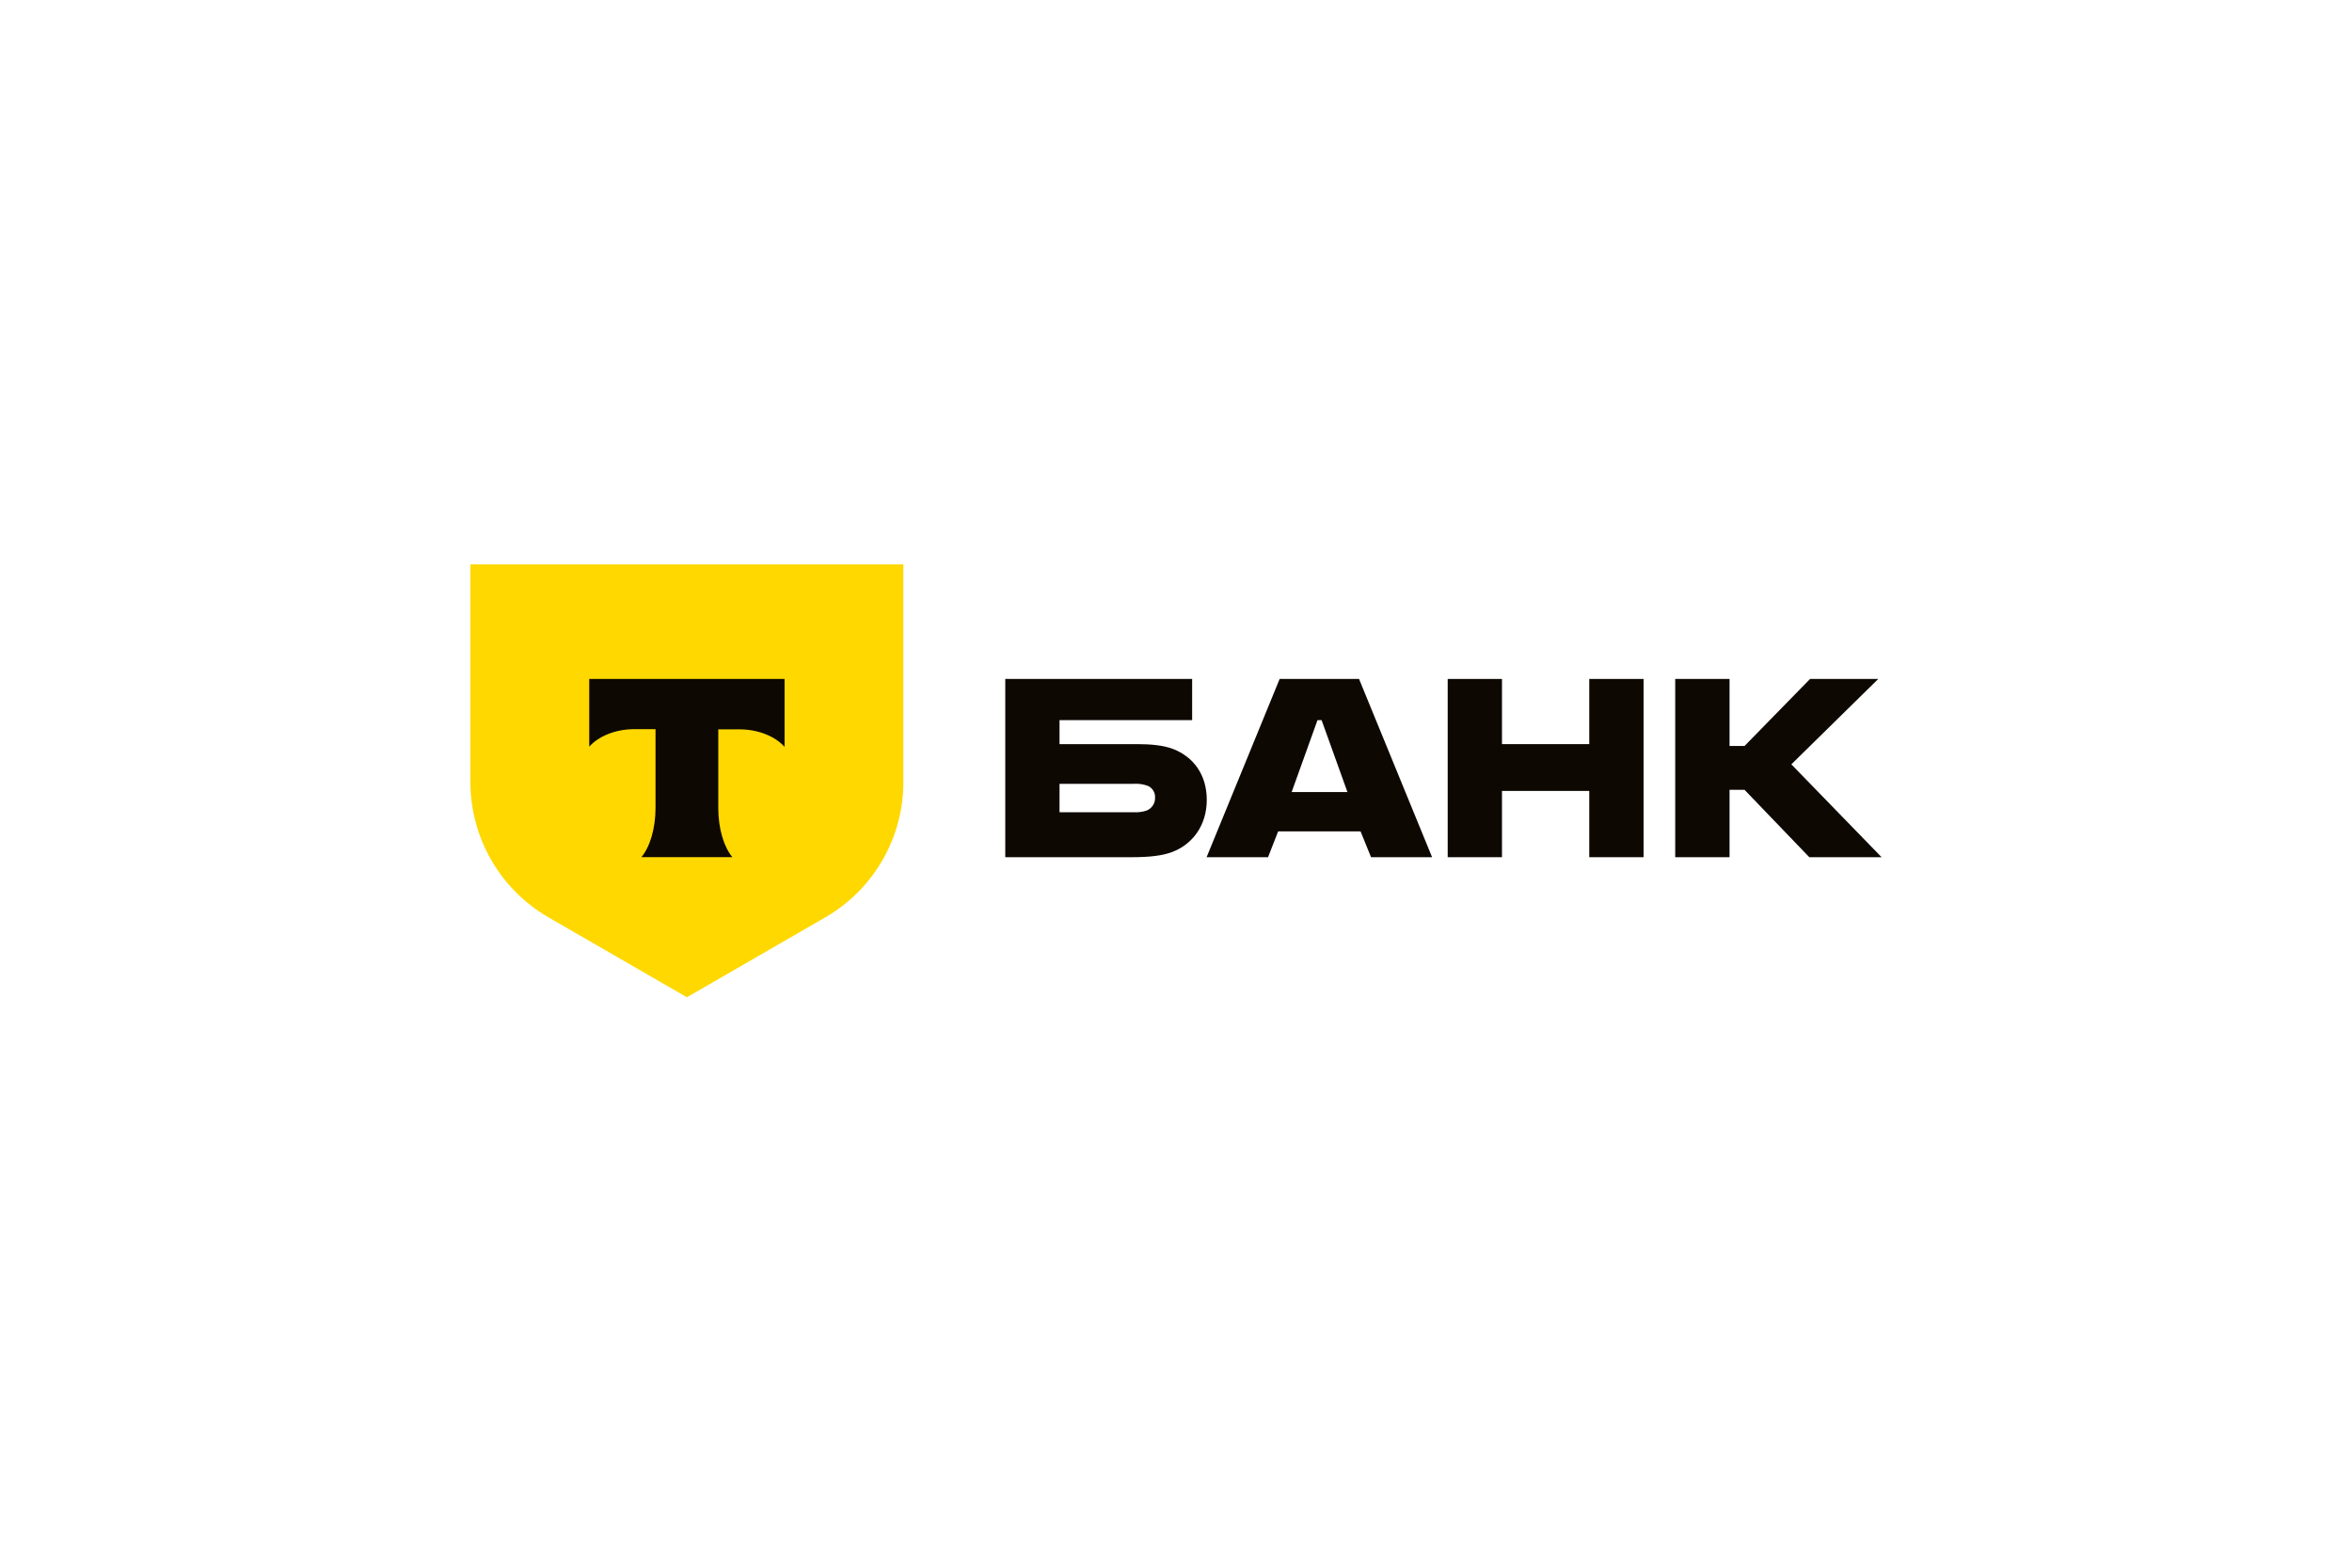
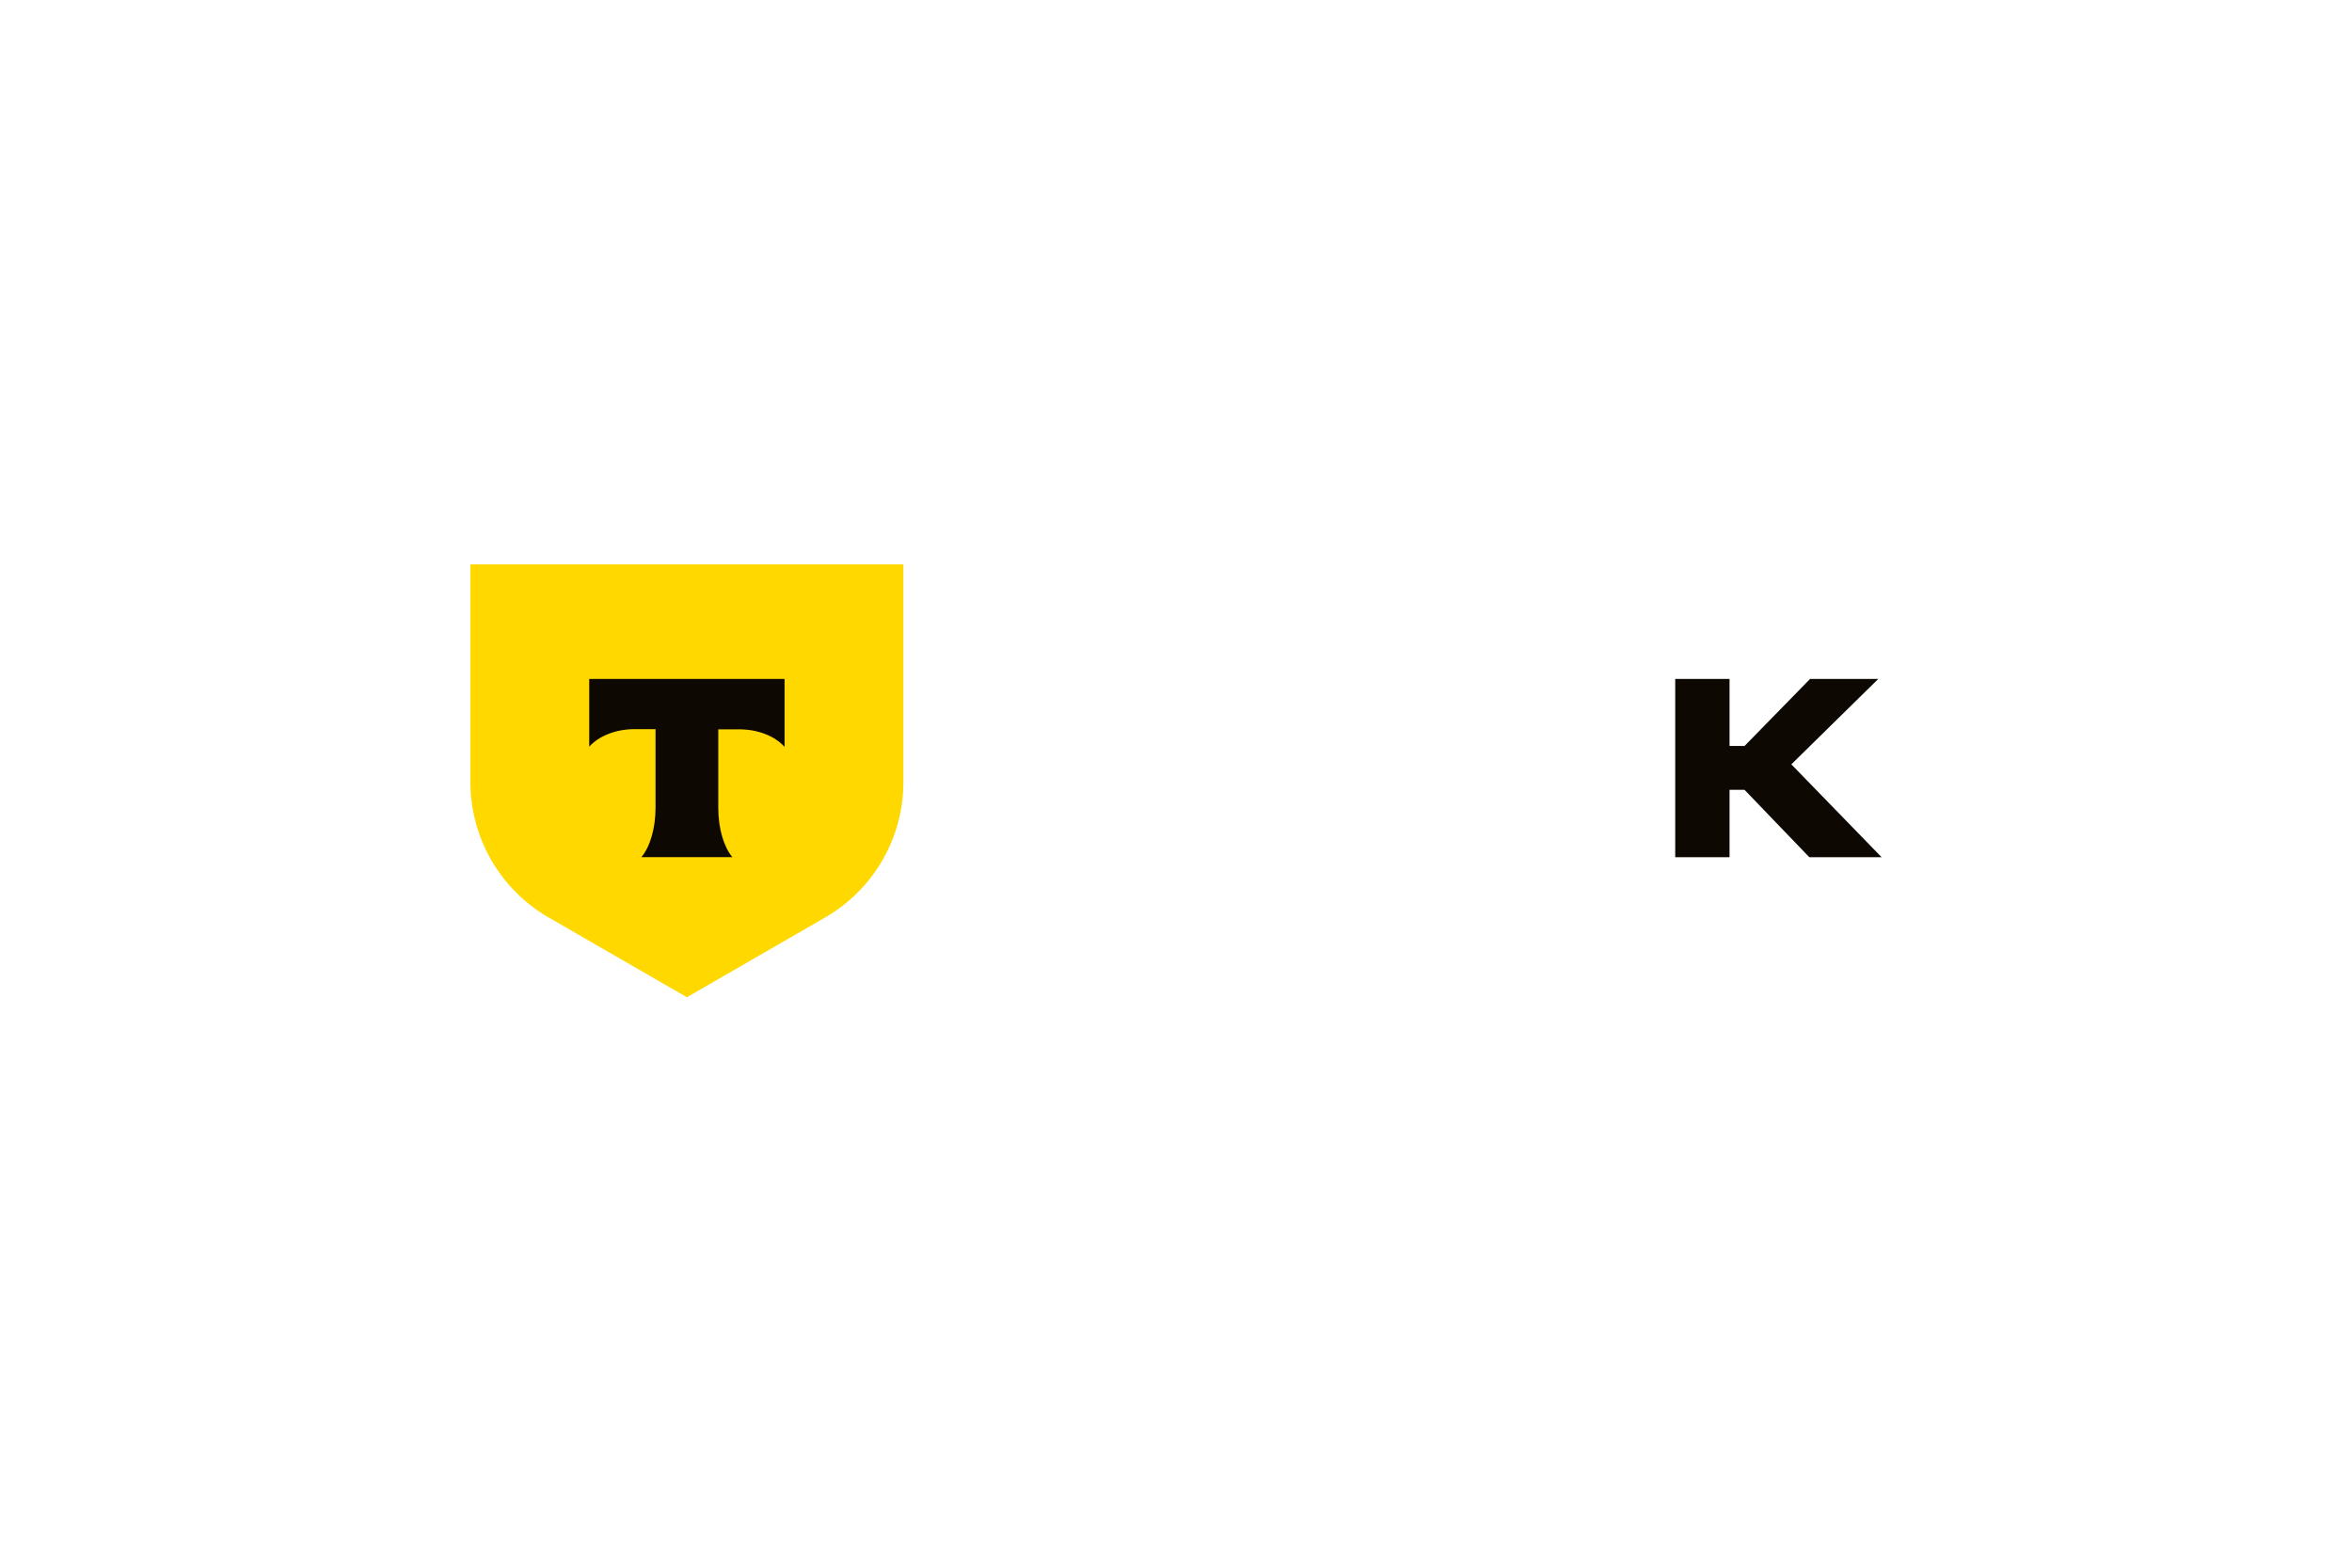
<svg xmlns="http://www.w3.org/2000/svg" width="300" height="200" viewBox="0 0 300 200" fill="none">
-   <path d="M149.625 95.551C148.371 95.075 146.761 94.932 144.992 94.932H135.144V91.876H152.059V86.619H128.224V109.359H144.369C146.615 109.359 148.287 109.167 149.529 108.69C152.16 107.686 153.924 105.248 153.924 102.05C153.924 98.85 152.252 96.576 149.625 95.551ZM146.184 103.434C145.673 103.588 145.14 103.653 144.607 103.626H135.144V99.996H144.603C145.238 99.951 145.876 100.048 146.468 100.281C146.741 100.416 146.968 100.628 147.121 100.892C147.274 101.155 147.347 101.457 147.33 101.761C147.343 102.126 147.238 102.485 147.032 102.786C146.826 103.087 146.529 103.314 146.184 103.434Z" fill="#0D0802" />
-   <path d="M173.348 86.619H163.22L153.903 109.359H161.74L163.028 106.064H173.54L174.879 109.359H182.665L173.348 86.619ZM164.751 101.046L168.046 91.876H168.573L171.868 101.046H164.751Z" fill="#0D0802" />
-   <path d="M191.58 100.904V109.359H184.655V86.619H191.58V94.932H202.712V86.619H209.641V109.359H202.712V100.904H191.58Z" fill="#0D0802" />
  <path d="M220.605 100.762V109.359H213.676V86.619H220.605V95.171H222.516L230.875 86.619H239.573L228.487 97.512L239.999 109.359H230.779L222.516 100.762H220.605Z" fill="#0D0802" />
  <path d="M60 72H115.227V99.775C115.228 103.273 114.307 106.711 112.558 109.741C110.809 112.771 108.292 115.287 105.262 117.037L87.616 127.227L69.965 117.037C66.936 115.286 64.42 112.77 62.671 109.74C60.922 106.71 60.001 103.273 60 99.775V72Z" fill="#FFD800" />
  <path fill-rule="evenodd" clip-rule="evenodd" d="M75.158 86.619V95.258C76.342 93.924 78.504 93.021 80.942 93.021H83.614V103.057C83.614 105.729 82.886 108.075 81.807 109.355H93.415C92.341 108.067 91.617 105.734 91.617 103.082V93.046H94.285C96.744 93.046 98.885 93.95 100.073 95.284V86.619H75.158Z" fill="#0D0802" />
</svg>